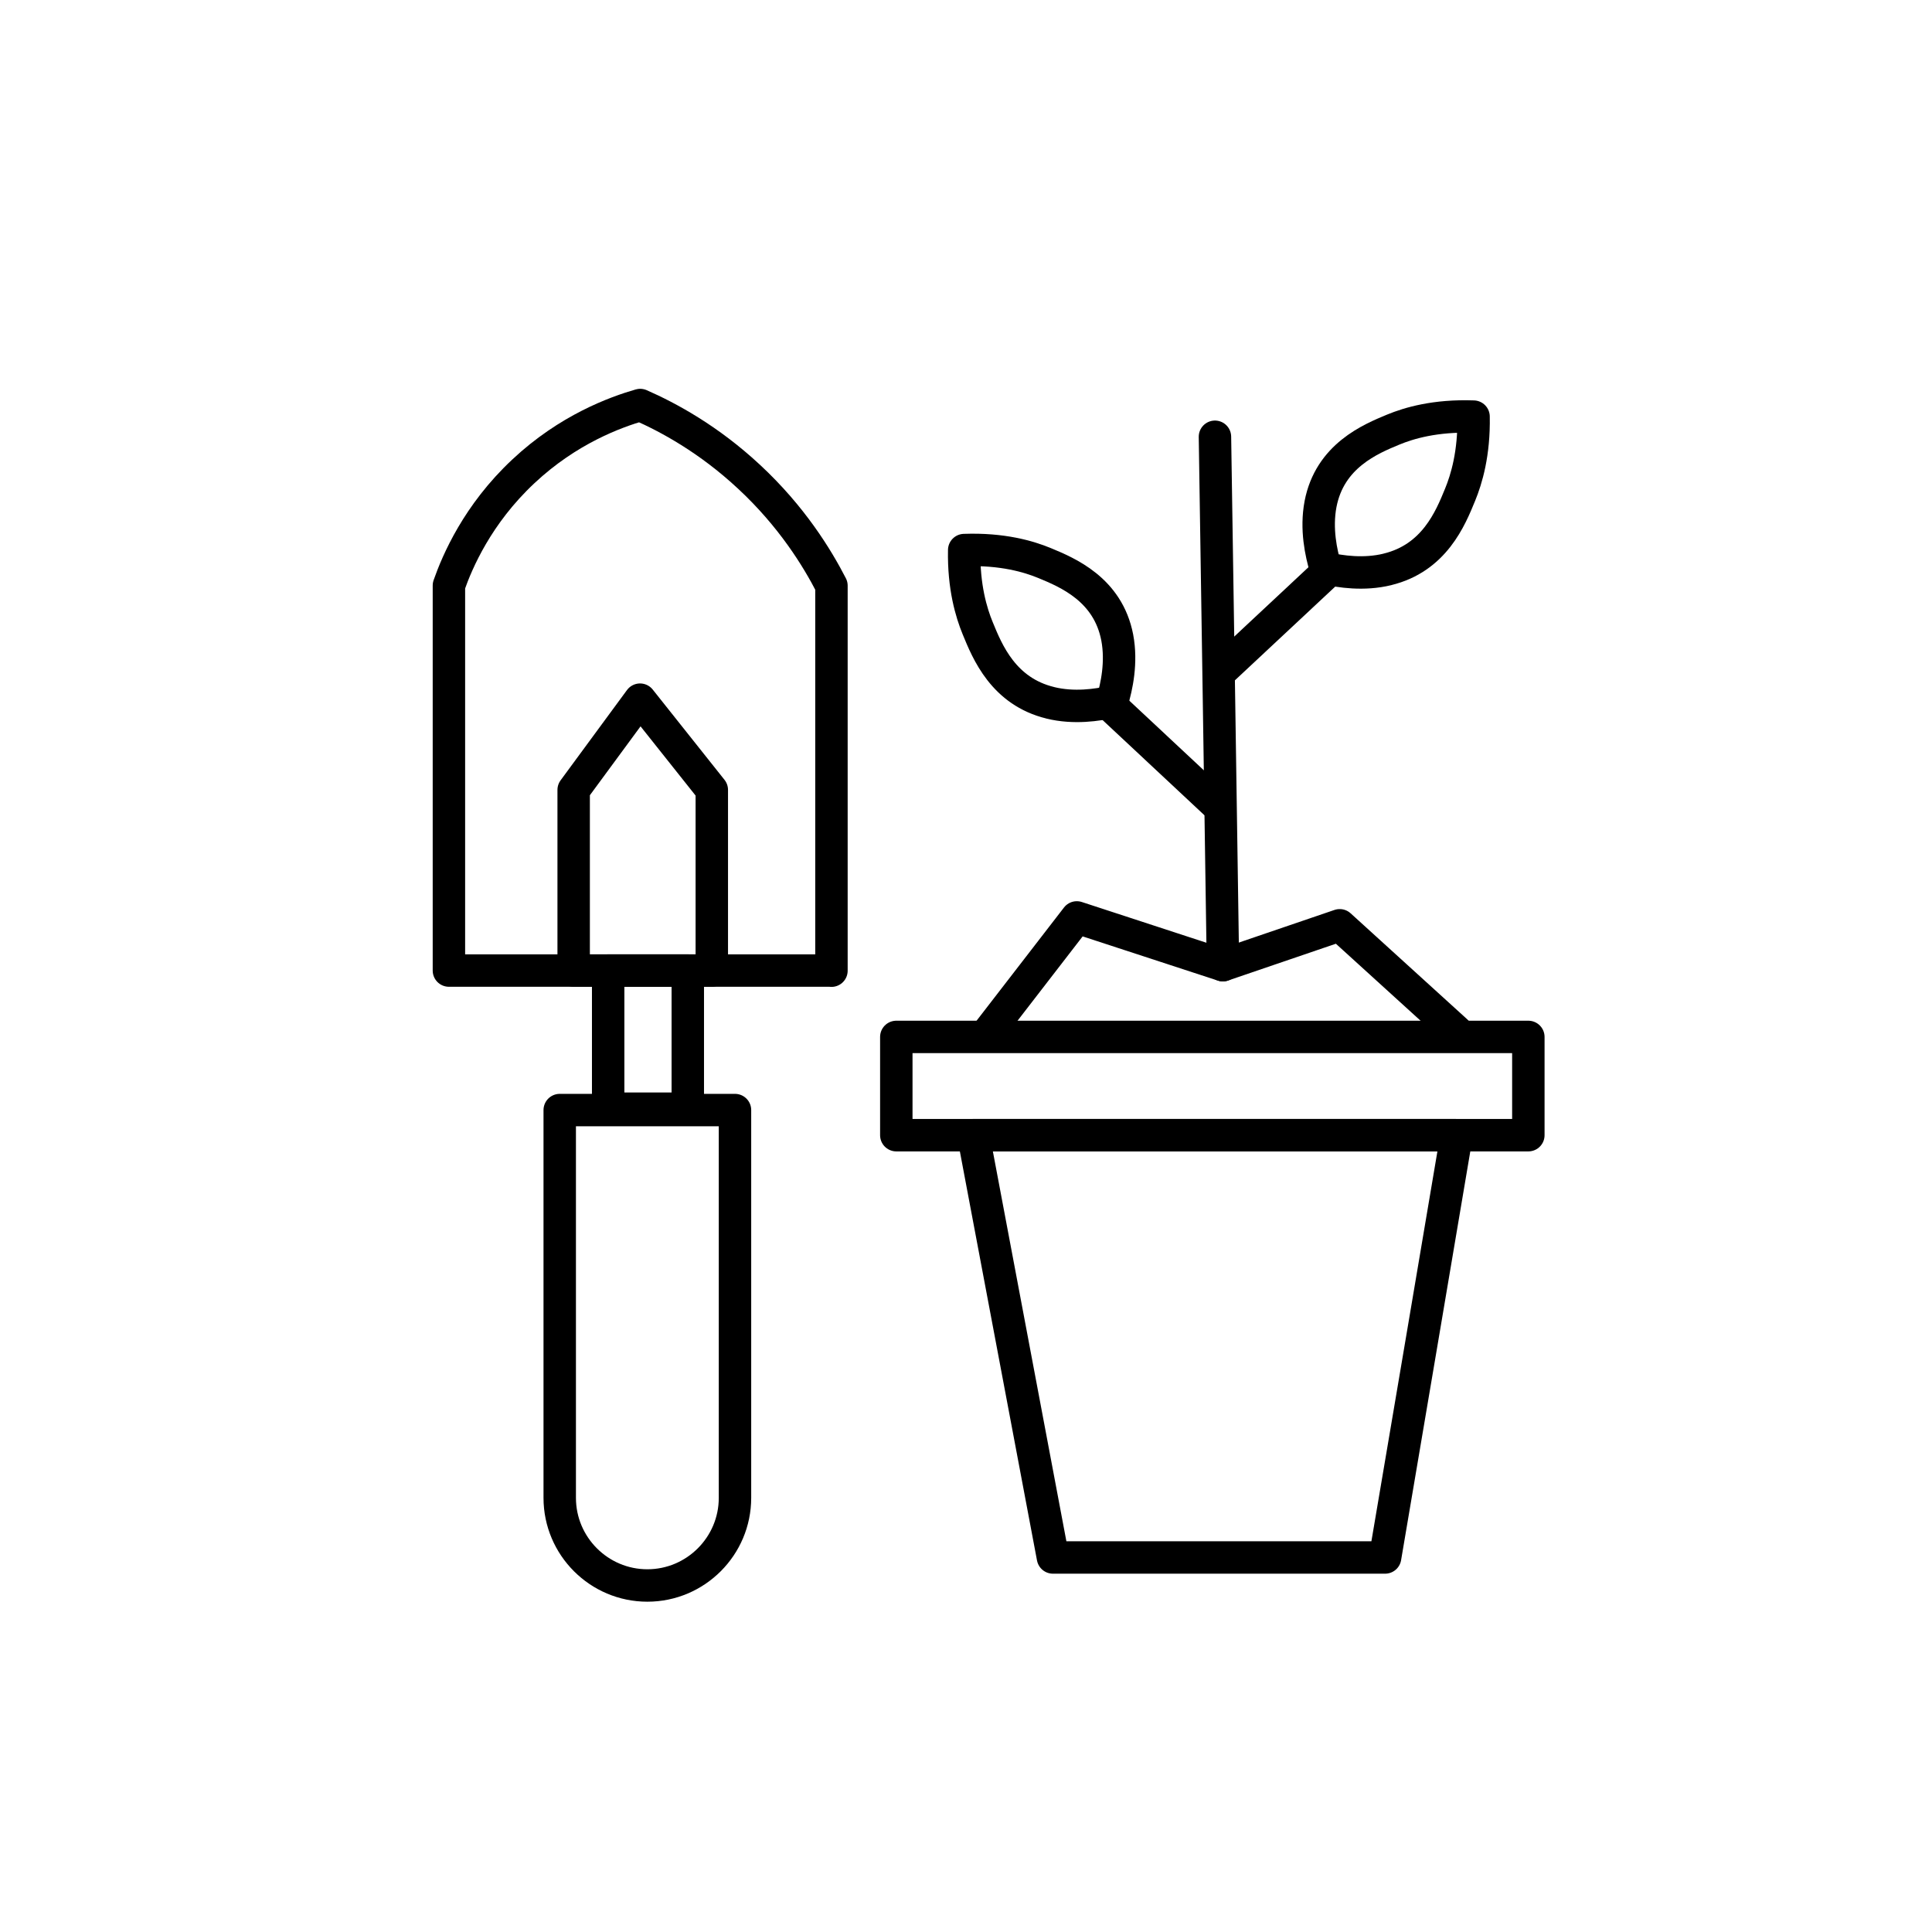
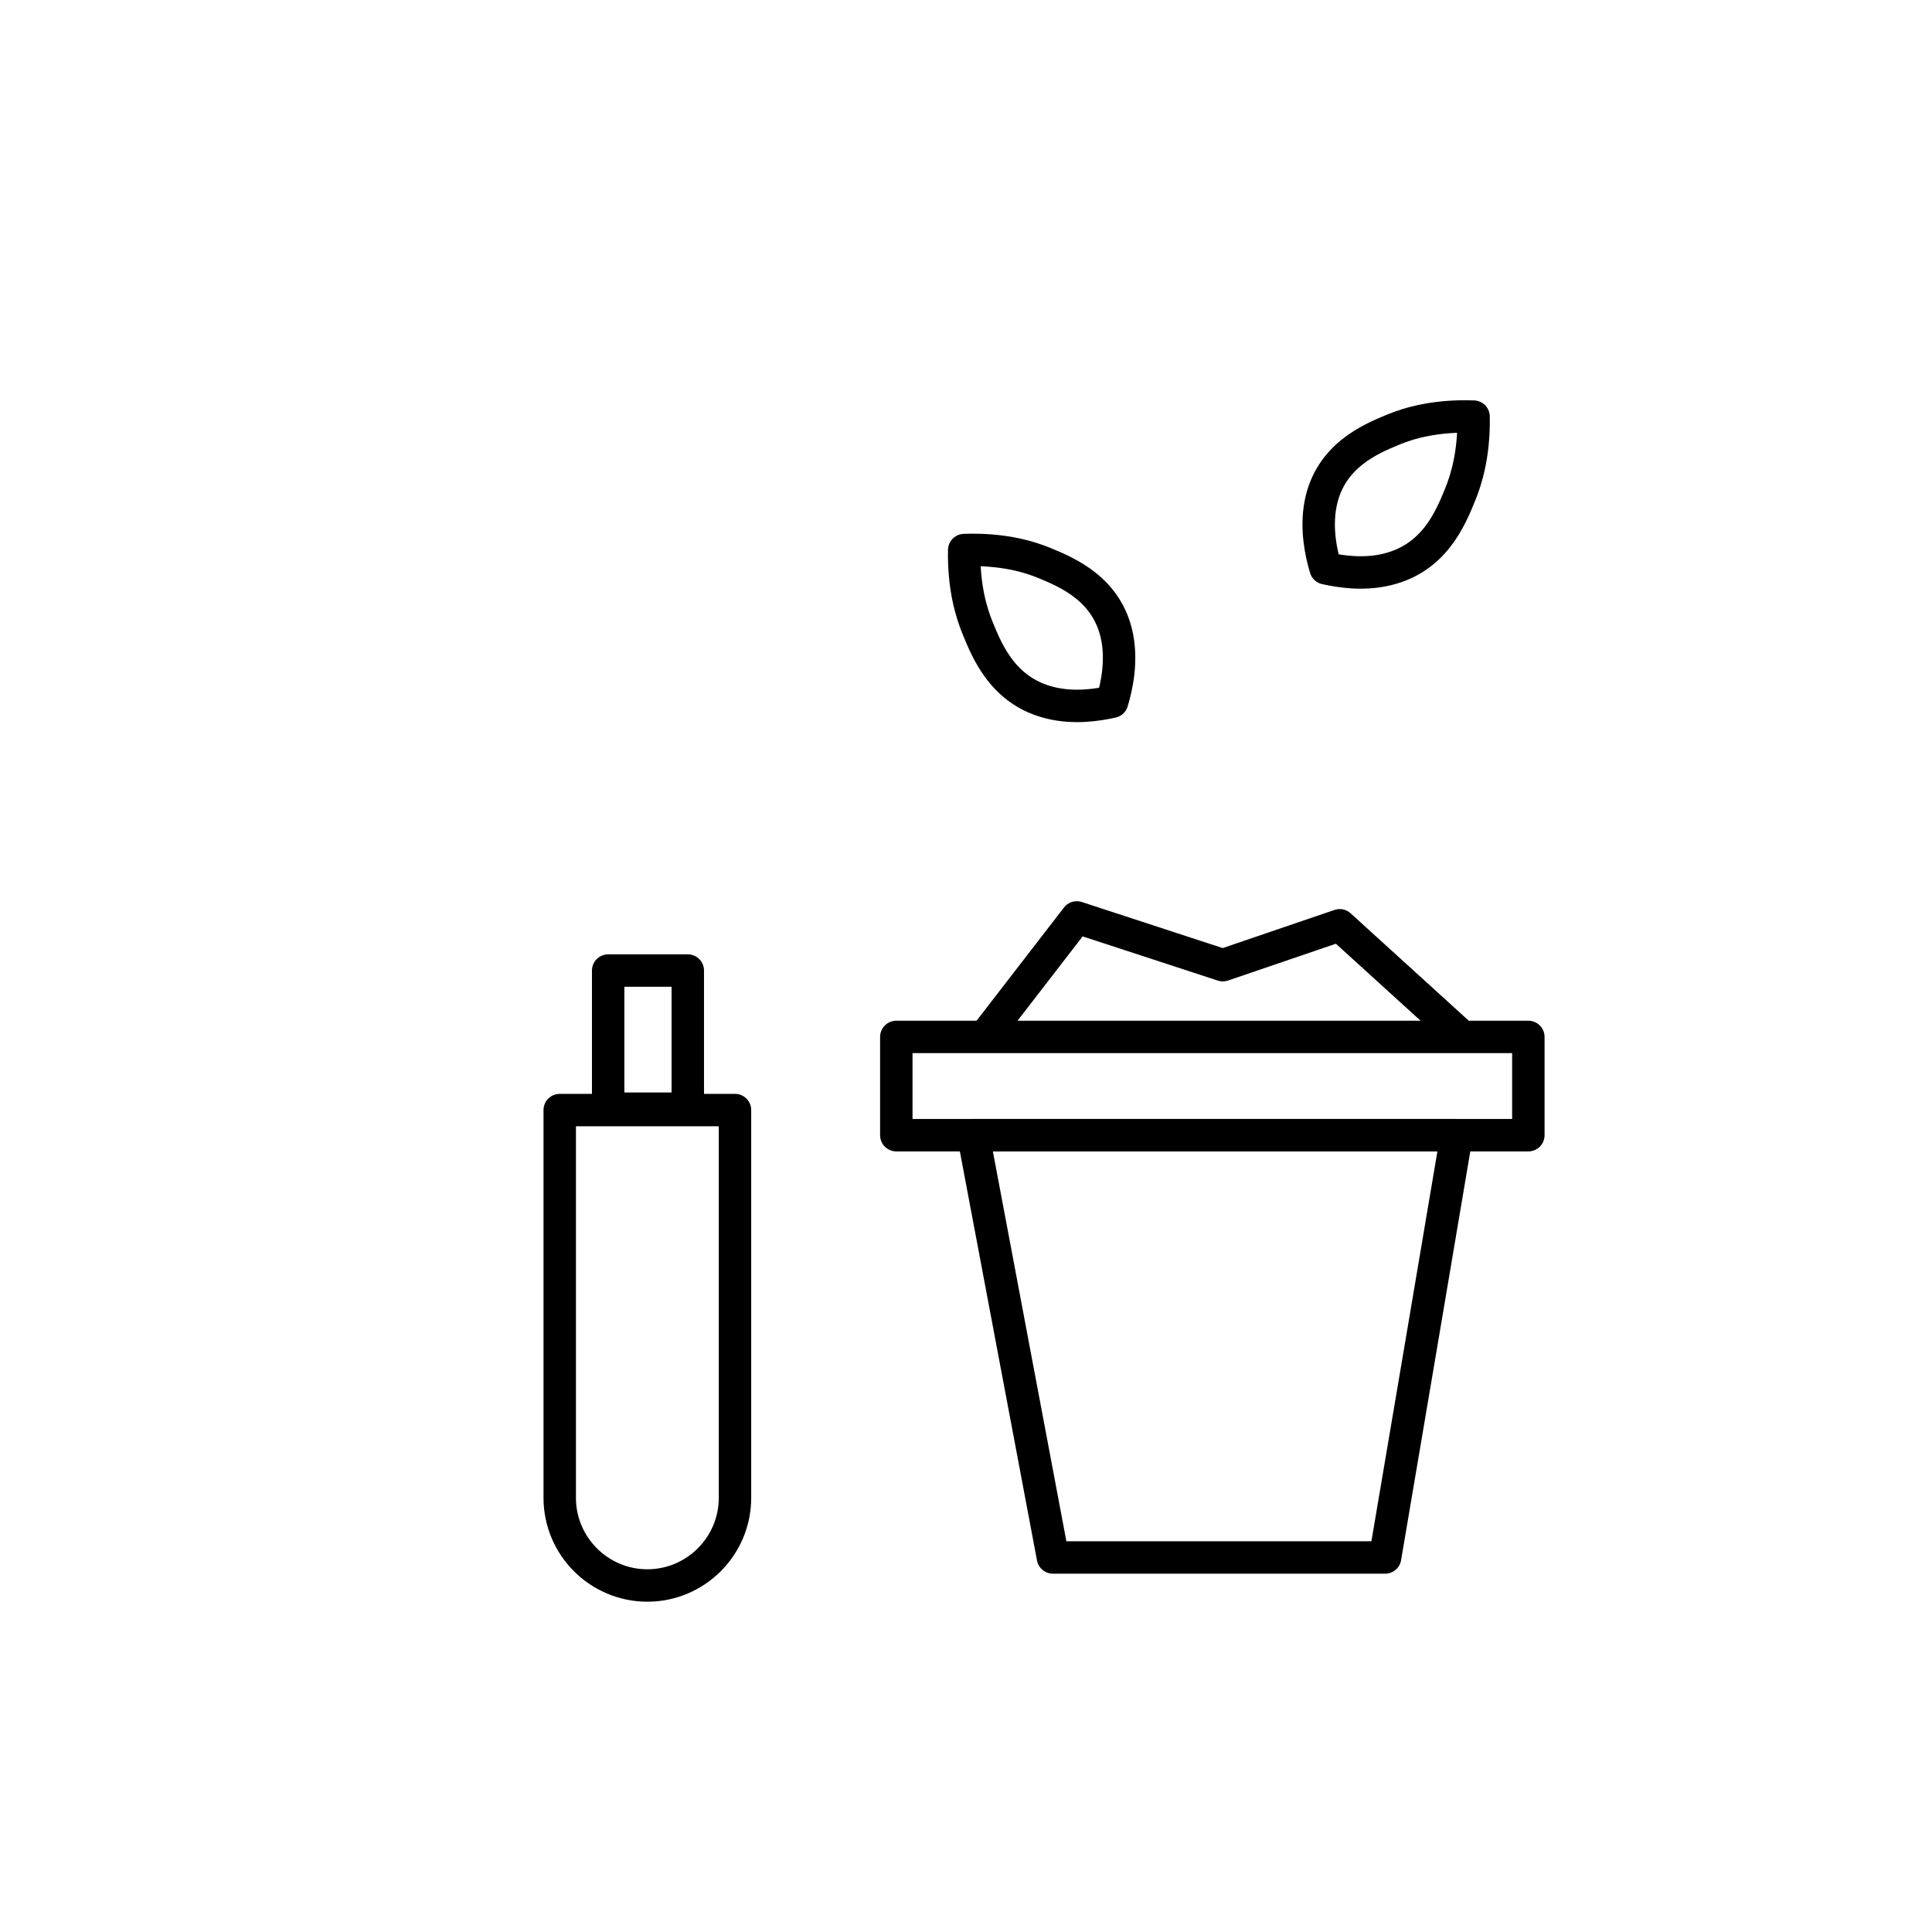
<svg xmlns="http://www.w3.org/2000/svg" id="Camada_1" viewBox="0 0 140 140">
  <defs>
    <style>.cls-1{fill:none;stroke:#000;stroke-linecap:round;stroke-linejoin:round;stroke-width:2.35px;}</style>
  </defs>
-   <path class="cls-1" d="m60.24,70.33h-27.71v-27.9c.61-1.74,2.07-5.16,5.39-8.27,3.26-3.06,6.7-4.3,8.47-4.81,2.03.89,4.96,2.47,7.89,5.2,3.1,2.88,4.93,5.87,5.97,7.89v27.9Z" />
-   <path class="cls-1" d="m51.58,70.33h-10.01v-13.09c1.6-2.18,3.21-4.36,4.81-6.54,1.73,2.18,3.46,4.36,5.2,6.54v13.09Z" />
  <rect class="cls-1" x="44.07" y="70.33" width="5.77" height="10.01" />
  <path class="cls-1" d="m40.56,80.44h12.7v28.1c0,3.5-2.85,6.35-6.35,6.35h0c-3.5,0-6.35-2.85-6.35-6.35v-28.1h0Z" />
  <path class="cls-1" d="m70.53,82.26c1.92,10.2,3.85,20.4,5.77,30.6h24.07c1.73-10.2,3.46-20.4,5.18-30.6h-35.02Z" />
  <rect class="cls-1" x="64.95" y="75.14" width="45.8" height="7.12" />
  <path class="cls-1" d="m71.49,74.95c2.18-2.82,4.36-5.64,6.54-8.47,3.53,1.15,7.06,2.31,10.58,3.46,2.82-.96,5.64-1.92,8.47-2.89,2.82,2.57,5.64,5.13,8.47,7.7" />
-   <path class="cls-1" d="m88.62,69.94c-.19-12.76-.38-25.53-.58-38.29" />
-   <path class="cls-1" d="m96.24,41.38c-2.54,2.37-5.08,4.75-7.62,7.12" />
  <path class="cls-1" d="m100.54,41.26c-1.72.42-3.41.16-4.48-.08-.33-1.1-.71-2.85-.37-4.65.67-3.5,3.63-4.72,5.27-5.4,1.14-.47,3.05-1.04,5.82-.94.05,2.66-.51,4.53-.98,5.67-.7,1.71-1.87,4.58-5.27,5.4Z" />
-   <path class="cls-1" d="m80.41,51.05c2.54,2.37,5.08,4.75,7.62,7.12" />
  <path class="cls-1" d="m76.11,50.93c1.72.42,3.41.16,4.48-.08.33-1.1.71-2.85.37-4.65-.67-3.5-3.63-4.72-5.27-5.4-1.14-.47-3.05-1.04-5.82-.94-.05,2.66.51,4.53.98,5.67.7,1.71,1.87,4.58,5.27,5.4Z" />
</svg>